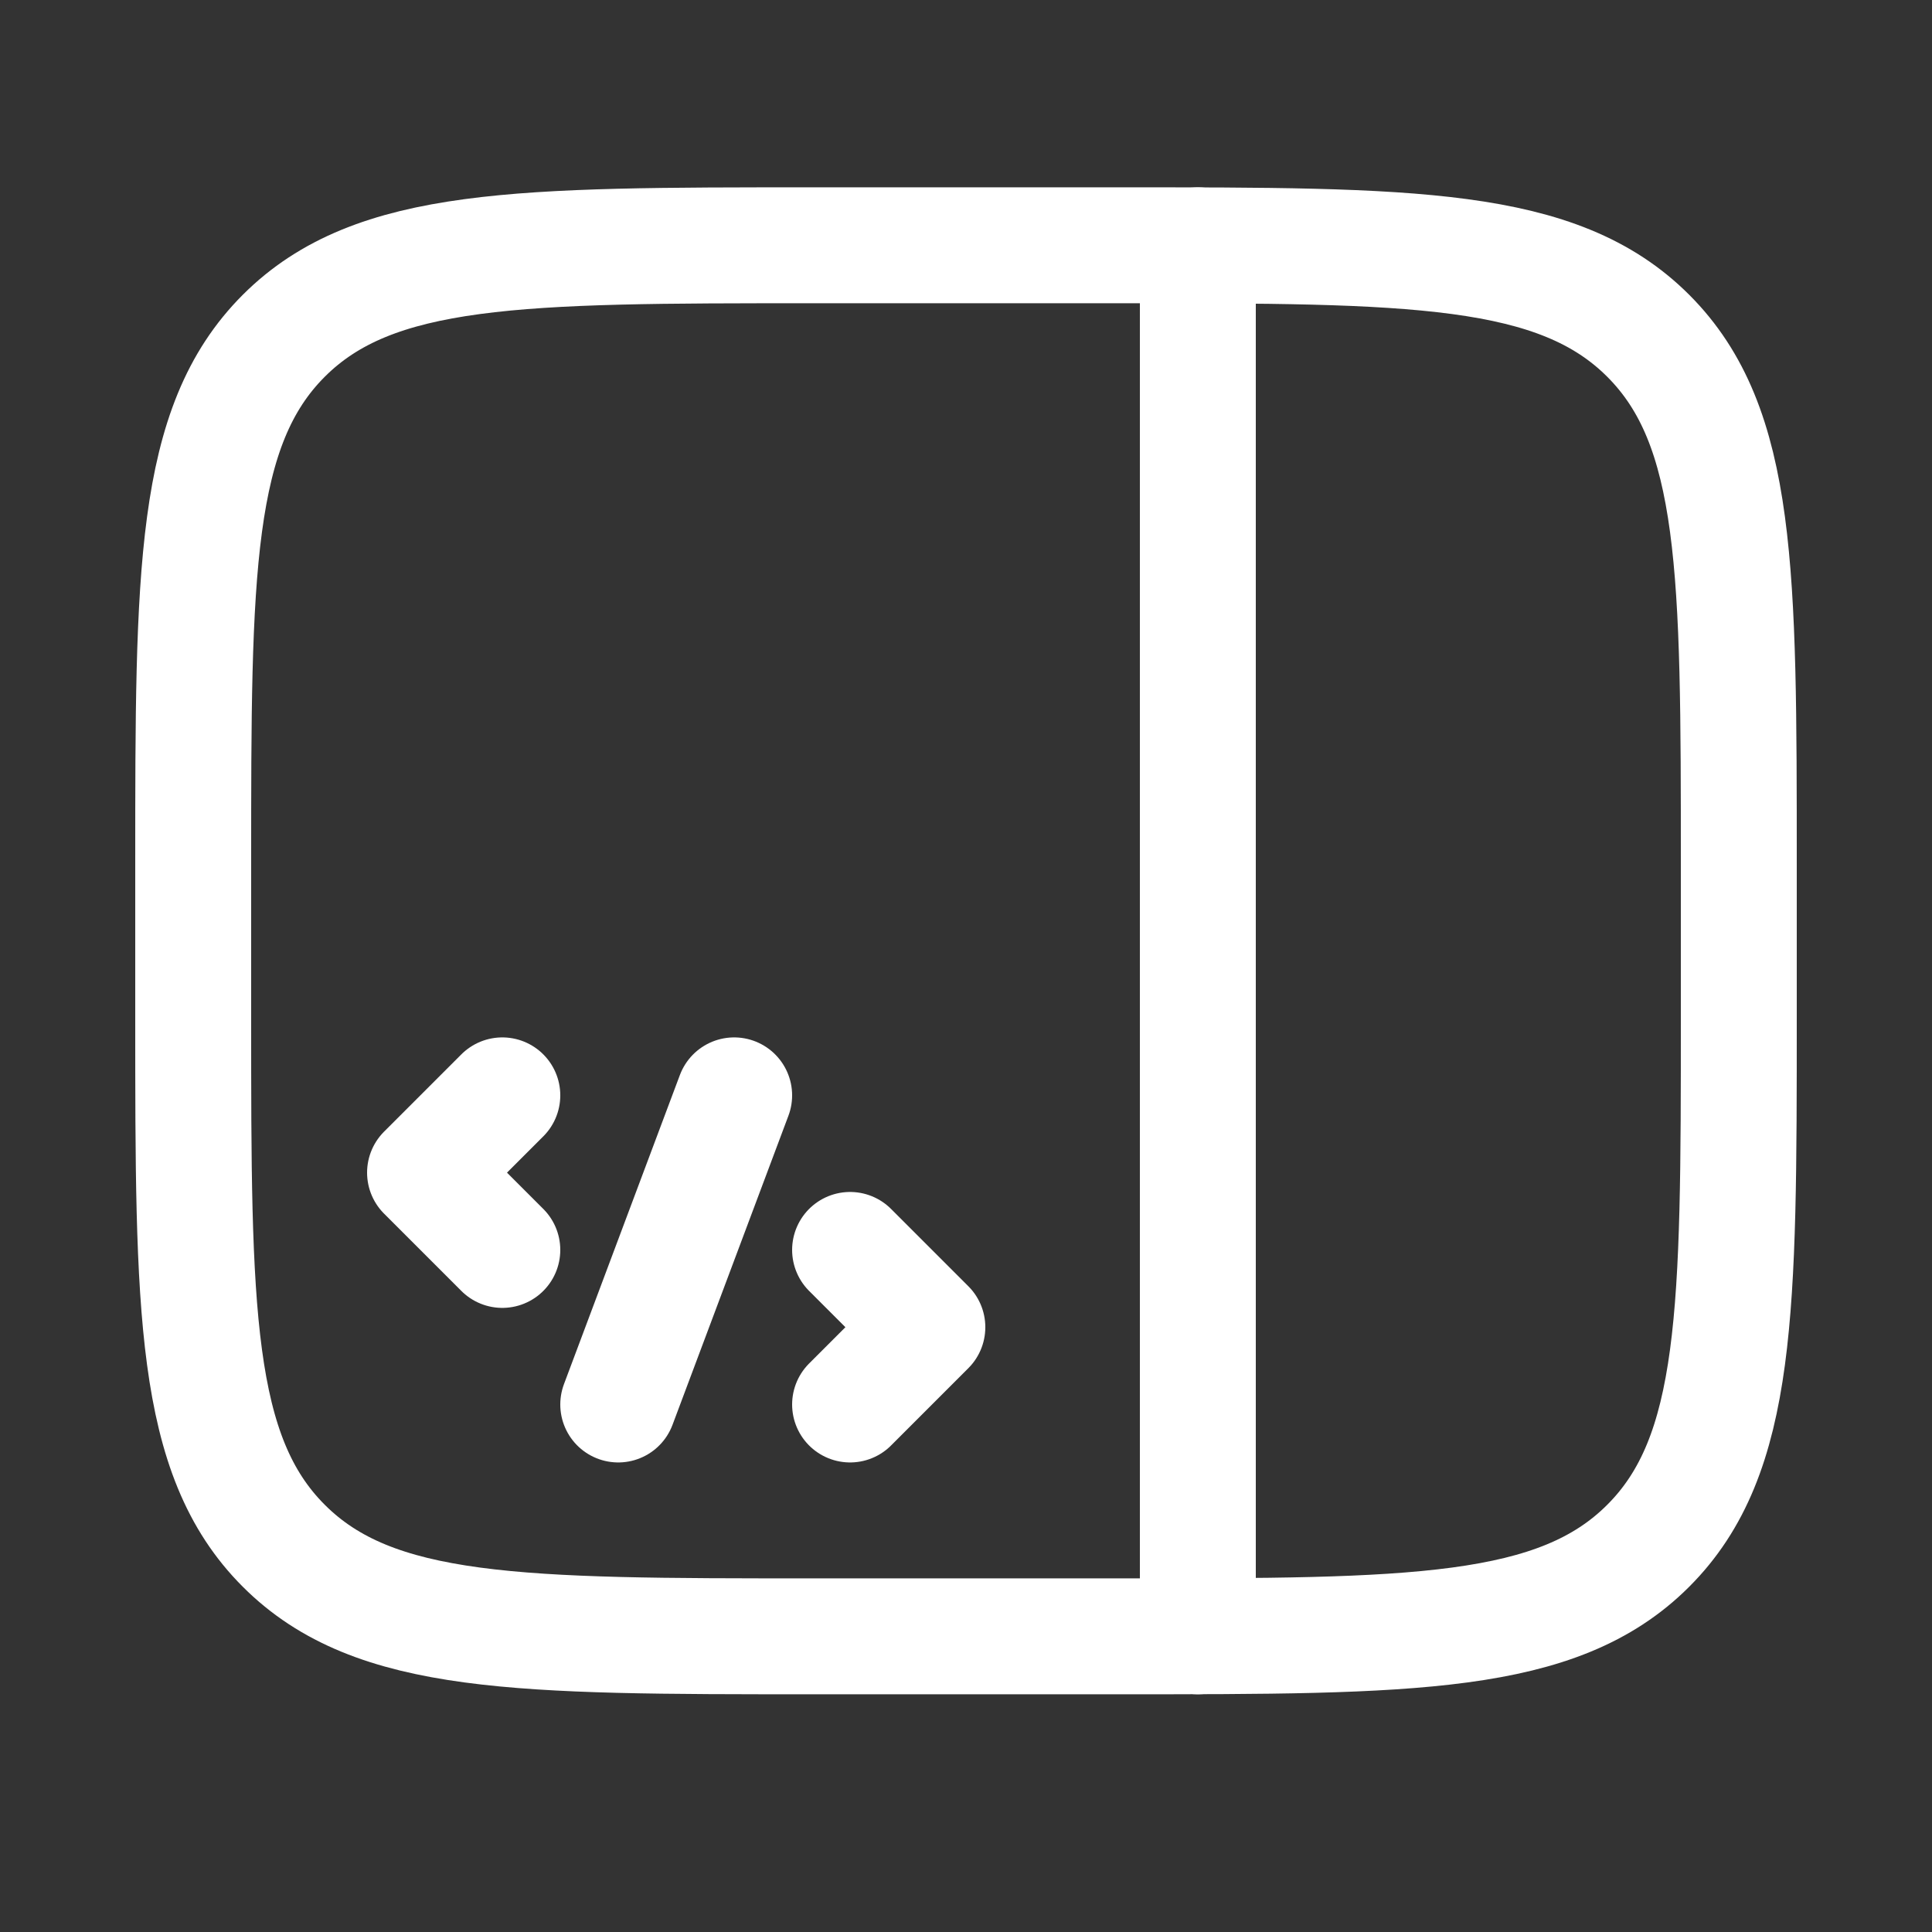
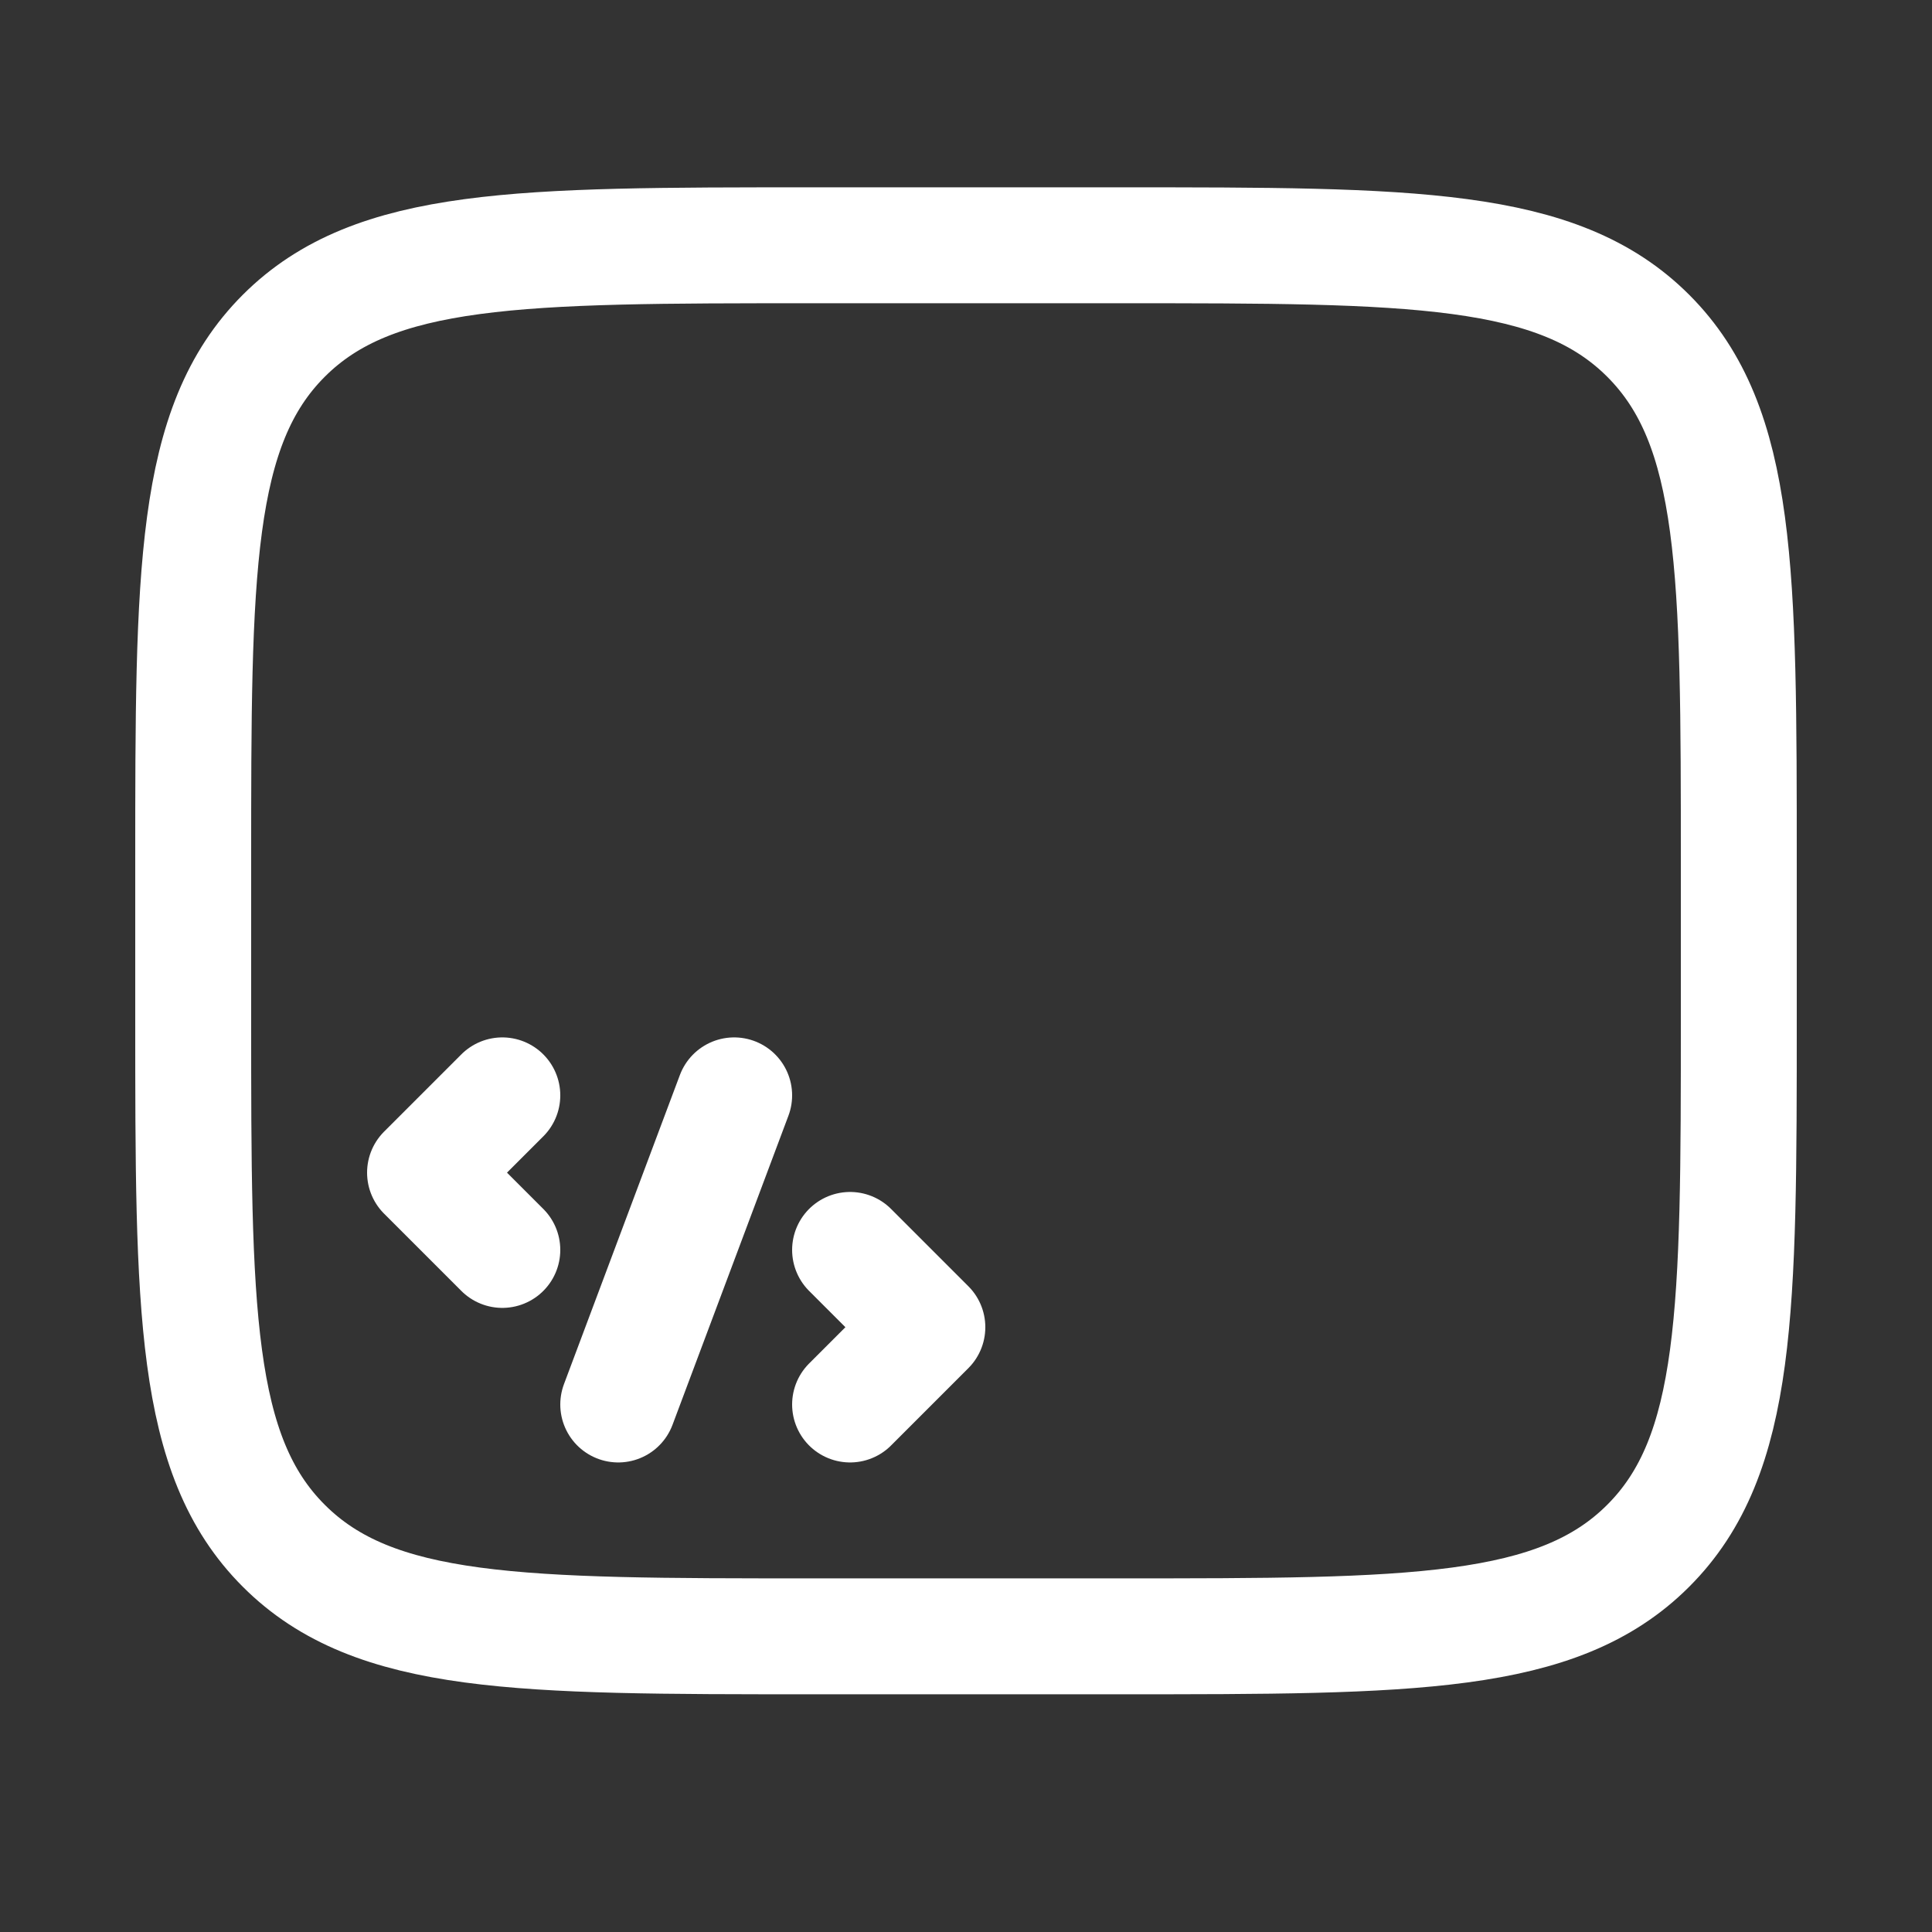
<svg xmlns="http://www.w3.org/2000/svg" width="100%" height="100%" viewBox="0 0 25 25" fill="none">
  <rect x="0" y="0" width="25" height="25" fill="#333333" stroke="none" />
  <path d="M2.5 11.174C2.5 7.403 2.5 5.517 3.672 4.345C4.843 3.174 6.729 3.174 10.5 3.174H14.5C18.271 3.174 20.157 3.174 21.328 4.345C22.5 5.517 22.5 7.403 22.5 11.174V13.174C22.5 16.945 22.5 18.831 21.328 20.002C20.157 21.174 18.271 21.174 14.5 21.174H10.5C6.729 21.174 4.843 21.174 3.672 20.002C2.5 18.831 2.5 16.945 2.5 13.174V11.174Z" stroke="white" stroke-width="1.5" />
-   <path d="M15.5 21.174L15.5 3.174" stroke="white" stroke-width="1.5" stroke-linecap="round" />
  <path d="M6.5 14.174L5.5 15.174L6.5 16.174M11 16.174L12 17.174L11 18.174M9.5 14.174L8 18.174" stroke="white" stroke-width="1.5" stroke-linecap="round" stroke-linejoin="round" />
</svg>